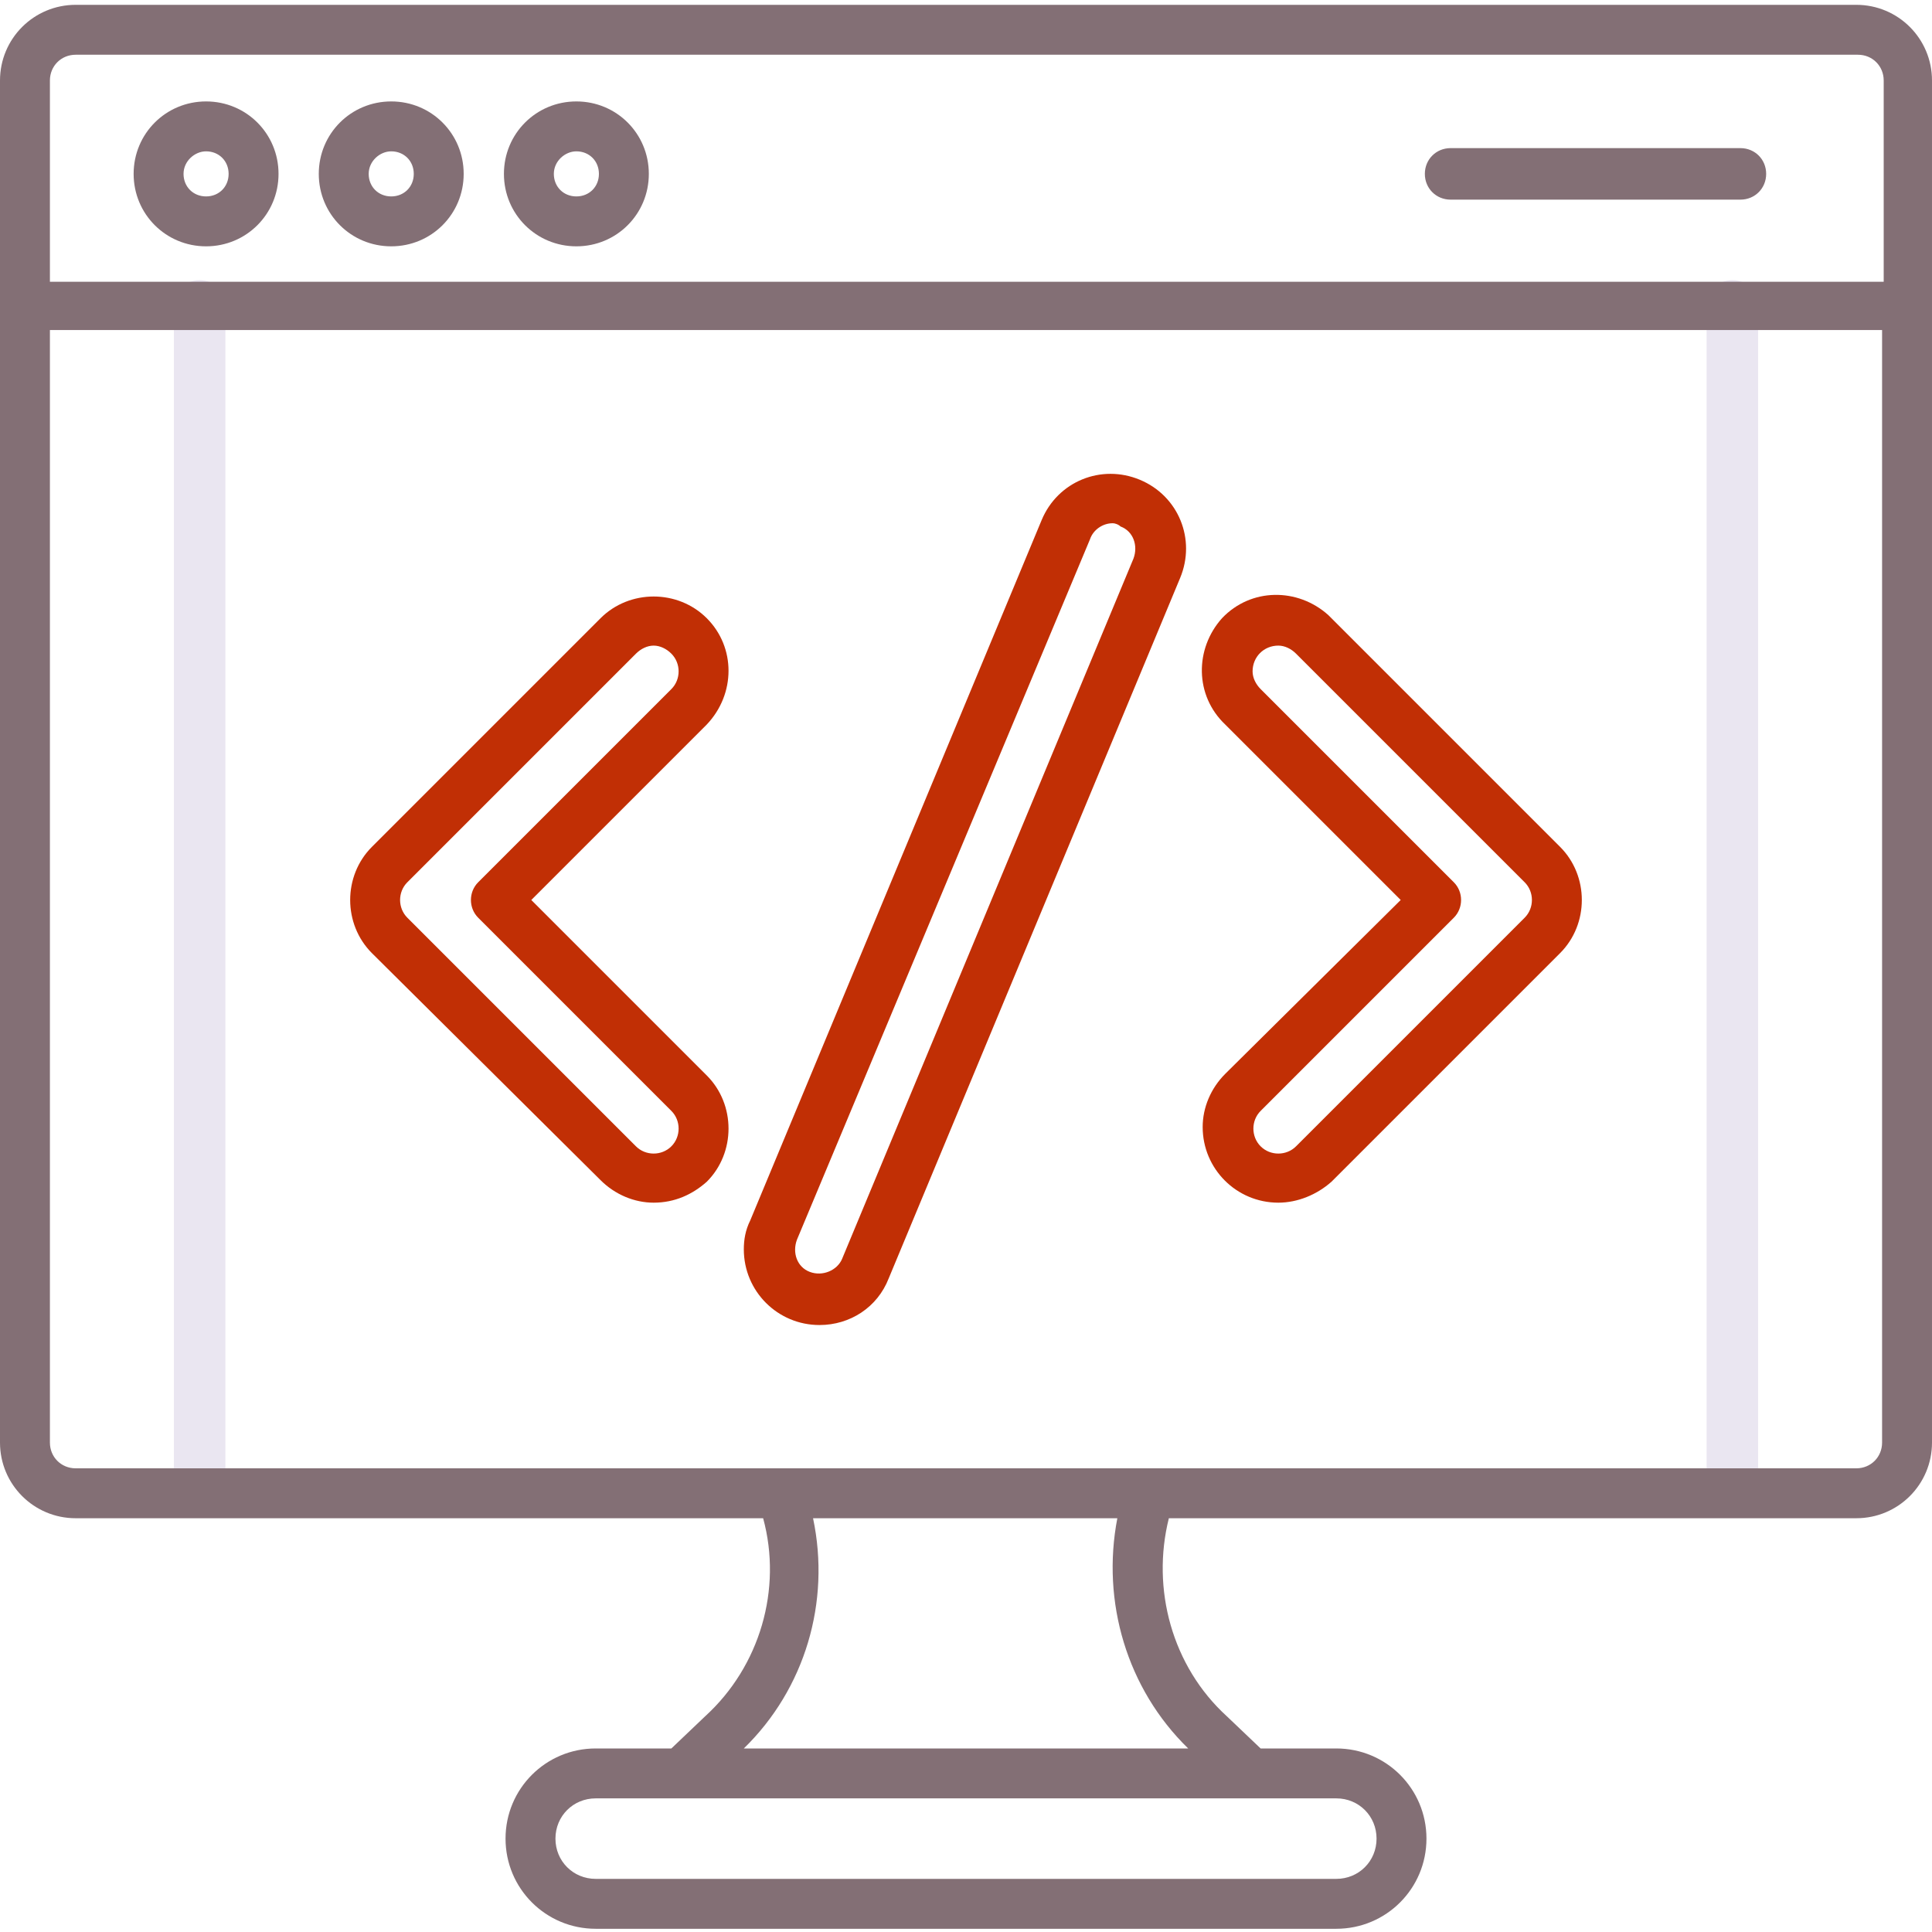
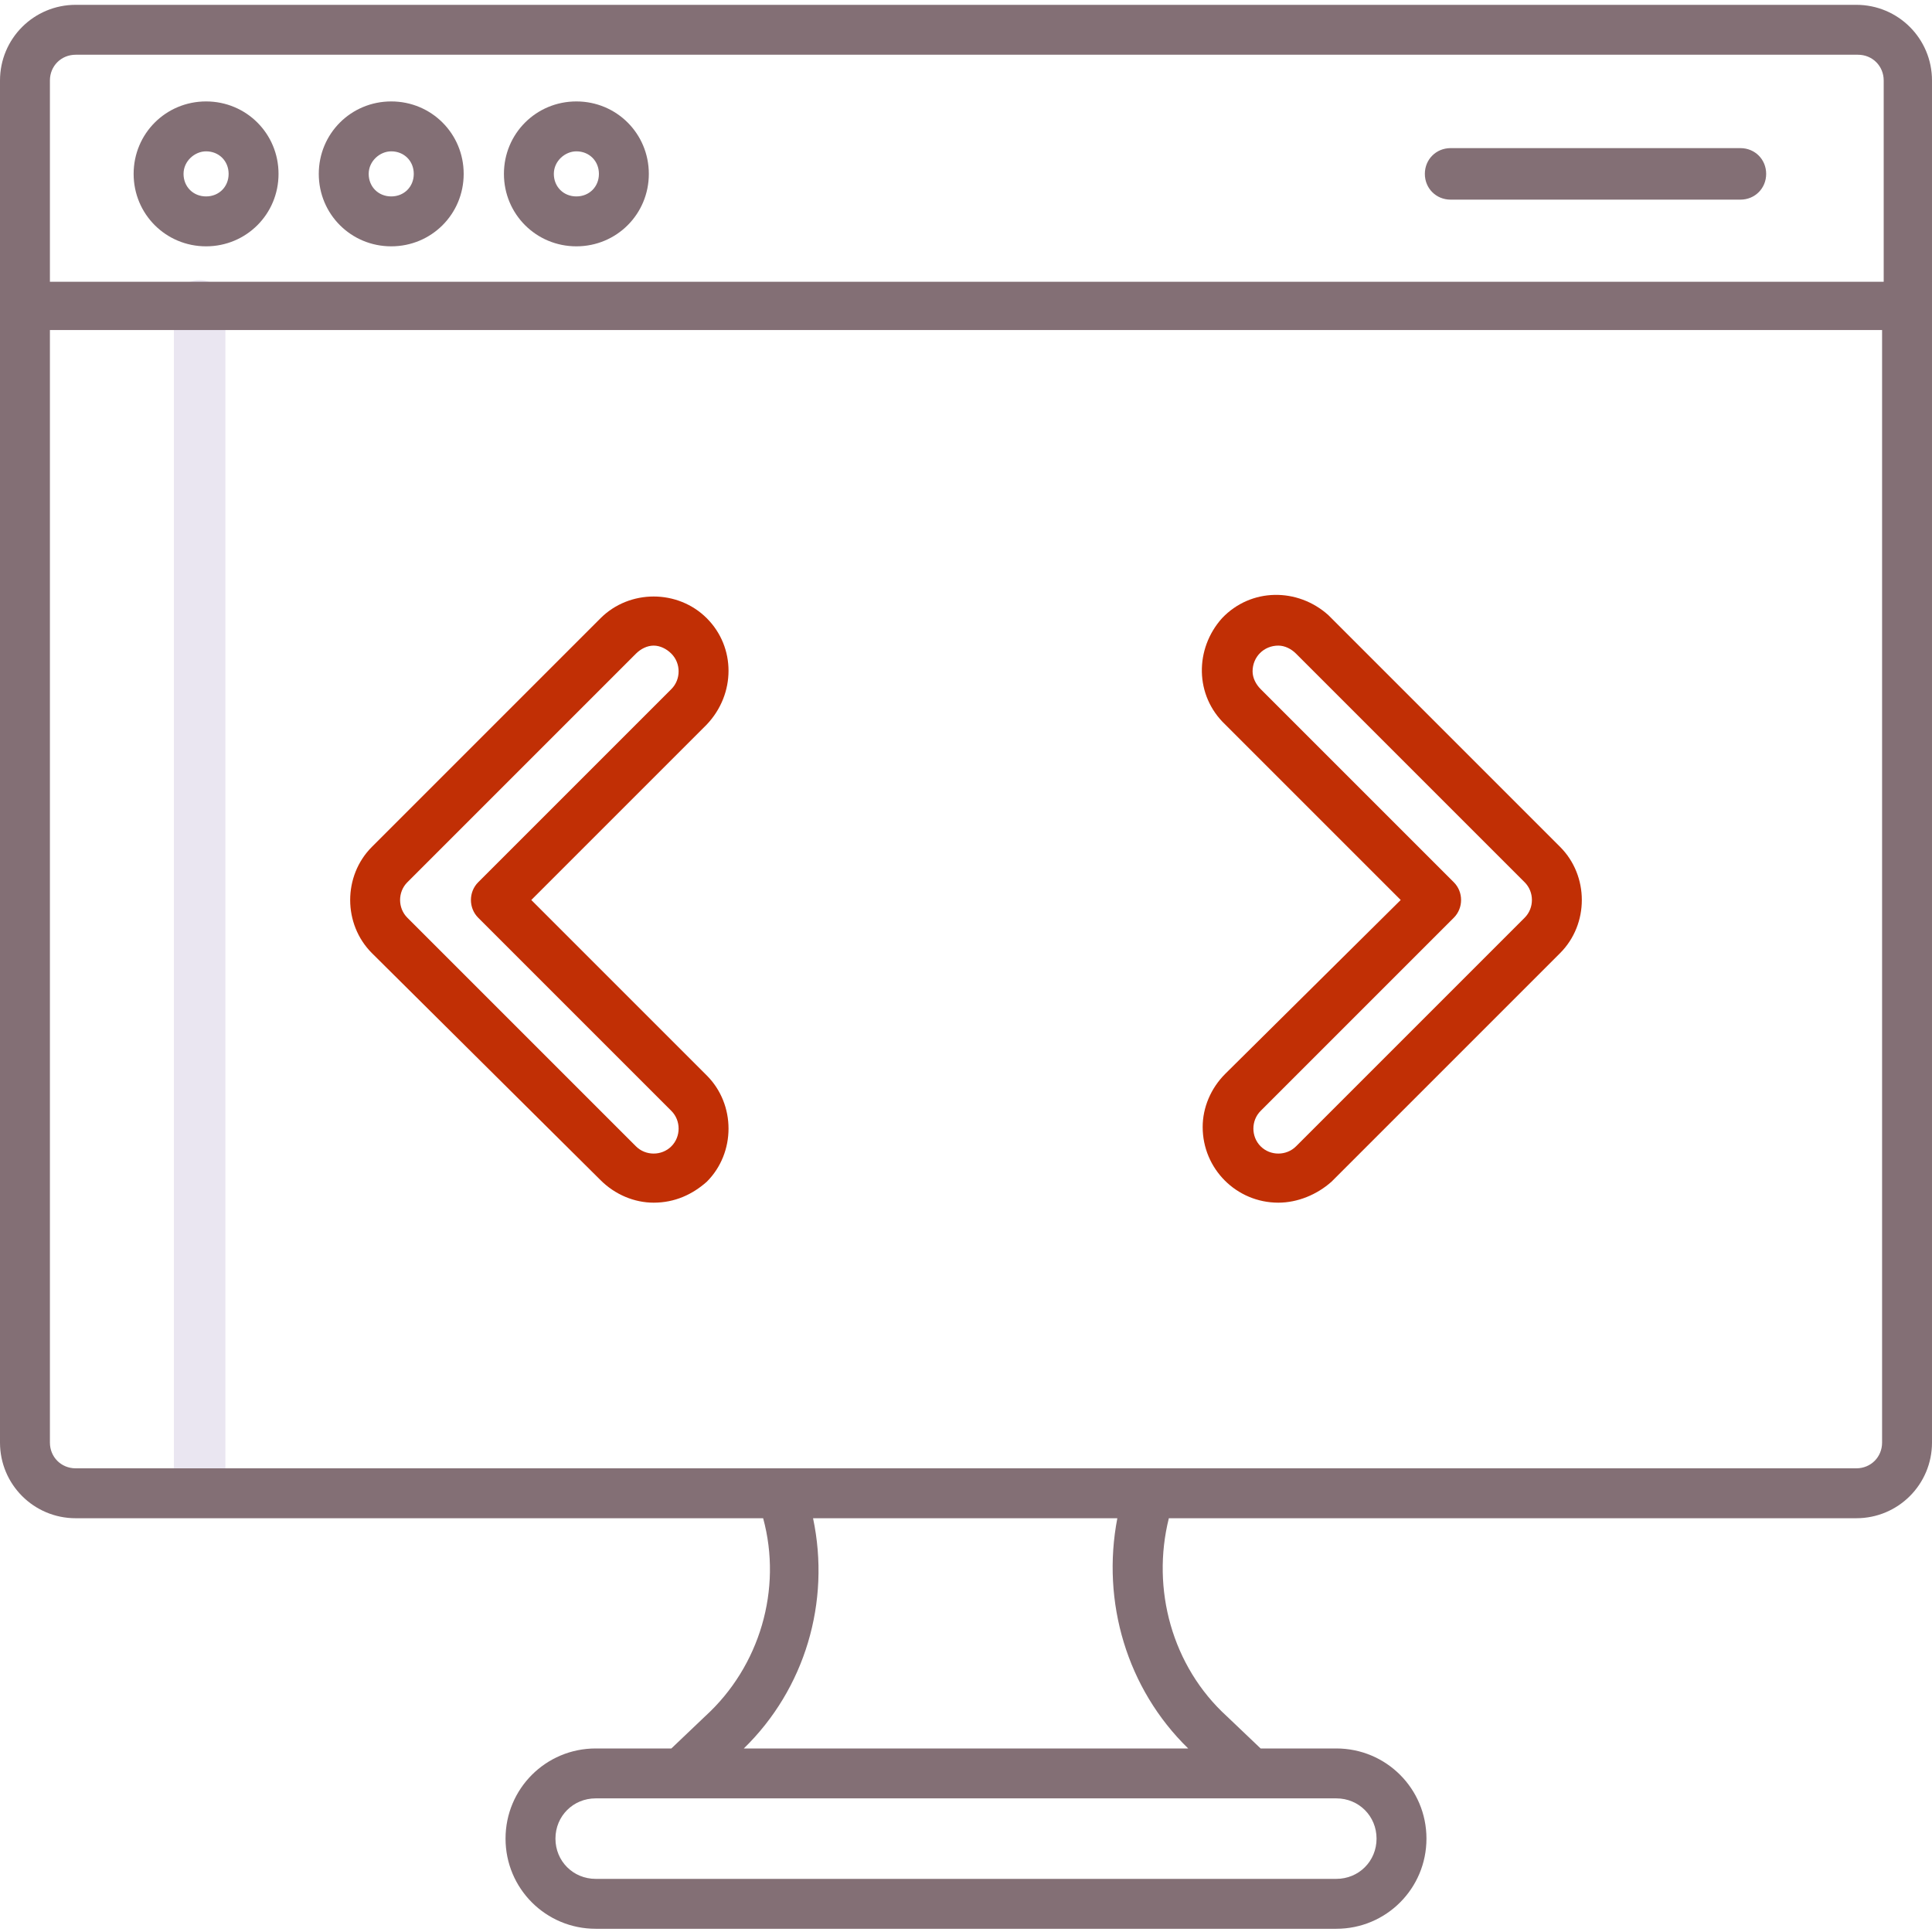
<svg xmlns="http://www.w3.org/2000/svg" version="1.1" id="Calque_1" x="0px" y="0px" viewBox="0 0 120 120" style="enable-background:new 0 0 120 120;" xml:space="preserve">
  <style type="text/css">
	.st0{fill:#EAE6F1;}
	.st1{fill:#836F75;}
	.st2{fill:#C12F05;}
</style>
  <g>
    <path class="st0" d="M12.4,94.2c-0.9,0-1.6-0.7-1.6-1.6V19c0-0.9,0.7-1.6,1.6-1.6s1.6,0.7,1.6,1.6v73.7   C13.9,93.6,13.2,94.2,12.4,94.2z" />
-     <path class="st0" d="M107.6,94.2c-0.9,0-1.6-0.7-1.6-1.6V19c0-0.9,0.7-1.6,1.6-1.6c0.9,0,1.6,0.7,1.6,1.6v73.7   C109.2,93.6,108.5,94.2,107.6,94.2z" />
    <g>
      <path class="st1" d="M115.3,0.3H4.7C2.1,0.3,0,2.4,0,5v84.6c0,2.6,2.1,4.7,4.7,4.7h42.7c1.2,4.4-0.2,9.2-3.6,12.3l-2.1,2H37    c-3.1,0-5.6,2.5-5.6,5.6s2.5,5.6,5.6,5.6h46c3.1,0,5.6-2.5,5.6-5.6s-2.5-5.6-5.6-5.6h-4.7l-2.1-2c-3.4-3.1-4.7-7.9-3.6-12.3h42.7    c2.6,0,4.7-2.1,4.7-4.7V5C120,2.4,117.9,0.3,115.3,0.3z M4.7,3.4h110.7c0.9,0,1.6,0.7,1.6,1.6v12.5H3.1V5C3.1,4.1,3.8,3.4,4.7,3.4    z M85.5,114.2c0,1.4-1.1,2.5-2.5,2.5H37c-1.4,0-2.5-1.1-2.5-2.5s1.1-2.5,2.5-2.5h46C84.4,111.7,85.5,112.8,85.5,114.2z     M73.8,108.6H46.2c3.8-3.7,5.4-9.1,4.3-14.3h18.9C68.4,99.5,70,104.9,73.8,108.6z M115.3,91.2H4.7c-0.9,0-1.6-0.7-1.6-1.6V20.5    h113.8v69.1C116.9,90.5,116.2,91.2,115.3,91.2z" />
      <path class="st1" d="M12.8,15.3c2.5,0,4.5-2,4.5-4.5s-2-4.5-4.5-4.5c-2.5,0-4.5,2-4.5,4.5C8.3,13.3,10.3,15.3,12.8,15.3z     M12.8,9.4c0.8,0,1.4,0.6,1.4,1.4s-0.6,1.4-1.4,1.4s-1.4-0.6-1.4-1.4l0,0C11.4,10,12.1,9.4,12.8,9.4z" />
      <path class="st1" d="M24.3,15.3c2.5,0,4.5-2,4.5-4.5s-2-4.5-4.5-4.5s-4.5,2-4.5,4.5C19.8,13.3,21.8,15.3,24.3,15.3z M24.3,9.4    c0.8,0,1.4,0.6,1.4,1.4s-0.6,1.4-1.4,1.4s-1.4-0.6-1.4-1.4l0,0C22.9,10,23.6,9.4,24.3,9.4z" />
      <path class="st1" d="M35.8,15.3c2.5,0,4.5-2,4.5-4.5s-2-4.5-4.5-4.5s-4.5,2-4.5,4.5C31.3,13.3,33.3,15.3,35.8,15.3z M35.8,9.4    c0.8,0,1.4,0.6,1.4,1.4s-0.6,1.4-1.4,1.4s-1.4-0.6-1.4-1.4l0,0C34.4,10,35.1,9.4,35.8,9.4z" />
      <path class="st1" d="M90.1,12.4h18c0.9,0,1.6-0.7,1.6-1.6c0-0.9-0.7-1.6-1.6-1.6h-18c-0.9,0-1.6,0.7-1.6,1.6    C88.5,11.7,89.2,12.4,90.1,12.4z" />
    </g>
-     <path class="st2" d="M50.9,82.3c-2.6,0-4.7-2.1-4.7-4.7c0-0.6,0.1-1.2,0.4-1.8l18.1-43.5c1-2.4,3.7-3.5,6.1-2.5   c2.4,1,3.5,3.7,2.5,6.1l0,0L55.2,79.4C54.5,81.2,52.8,82.3,50.9,82.3L50.9,82.3z M69.1,32.5c-0.6,0-1.2,0.4-1.4,1L49.5,77   c-0.3,0.8,0,1.7,0.8,2c0.8,0.3,1.7-0.1,2-0.8l18.1-43.5c0.3-0.8,0-1.7-0.8-2C69.5,32.6,69.3,32.5,69.1,32.5L69.1,32.5z" />
    <path class="st2" d="M79.4,74.7c-2.6,0-4.7-2.1-4.7-4.7c0-1.2,0.5-2.4,1.4-3.3L87,55.9L76.1,45c-1.9-1.8-1.9-4.7-0.2-6.6   c1.8-1.9,4.7-1.9,6.6-0.2c0.1,0.1,0.1,0.1,0.2,0.2l14.2,14.2c1.8,1.8,1.8,4.8,0,6.6c0,0,0,0,0,0L82.7,73.4   C81.8,74.2,80.6,74.7,79.4,74.7L79.4,74.7z M79.4,40.1c-0.9,0-1.6,0.7-1.6,1.6c0,0.4,0.2,0.8,0.5,1.1l12,12c0.6,0.6,0.6,1.6,0,2.2   l-12,12c-0.6,0.6-0.6,1.6,0,2.2c0,0,0,0,0,0c0.6,0.6,1.6,0.6,2.2,0L94.7,57c0.6-0.6,0.6-1.6,0-2.2c0,0,0,0,0,0L80.5,40.6   C80.2,40.3,79.8,40.1,79.4,40.1L79.4,40.1z" />
    <path class="st2" d="M40.6,74.7c-1.2,0-2.4-0.5-3.3-1.4L23.1,59.2c-1.8-1.8-1.8-4.8,0-6.6c0,0,0,0,0,0l14.2-14.2   c1.8-1.8,4.8-1.8,6.6,0c1.8,1.8,1.8,4.7,0,6.6L33,55.9l10.9,10.9c1.8,1.8,1.8,4.8,0,6.6C43,74.2,41.9,74.7,40.6,74.7L40.6,74.7z    M40.6,40.1c-0.4,0-0.8,0.2-1.1,0.5L25.3,54.8c-0.6,0.6-0.6,1.6,0,2.2c0,0,0,0,0,0l14.2,14.2c0.6,0.6,1.6,0.6,2.2,0   c0.6-0.6,0.6-1.6,0-2.2c0,0,0,0,0,0l-12-12c-0.6-0.6-0.6-1.6,0-2.2l12-12c0.6-0.6,0.6-1.6,0-2.2C41.4,40.3,41,40.1,40.6,40.1   L40.6,40.1z" />
  </g>
</svg>